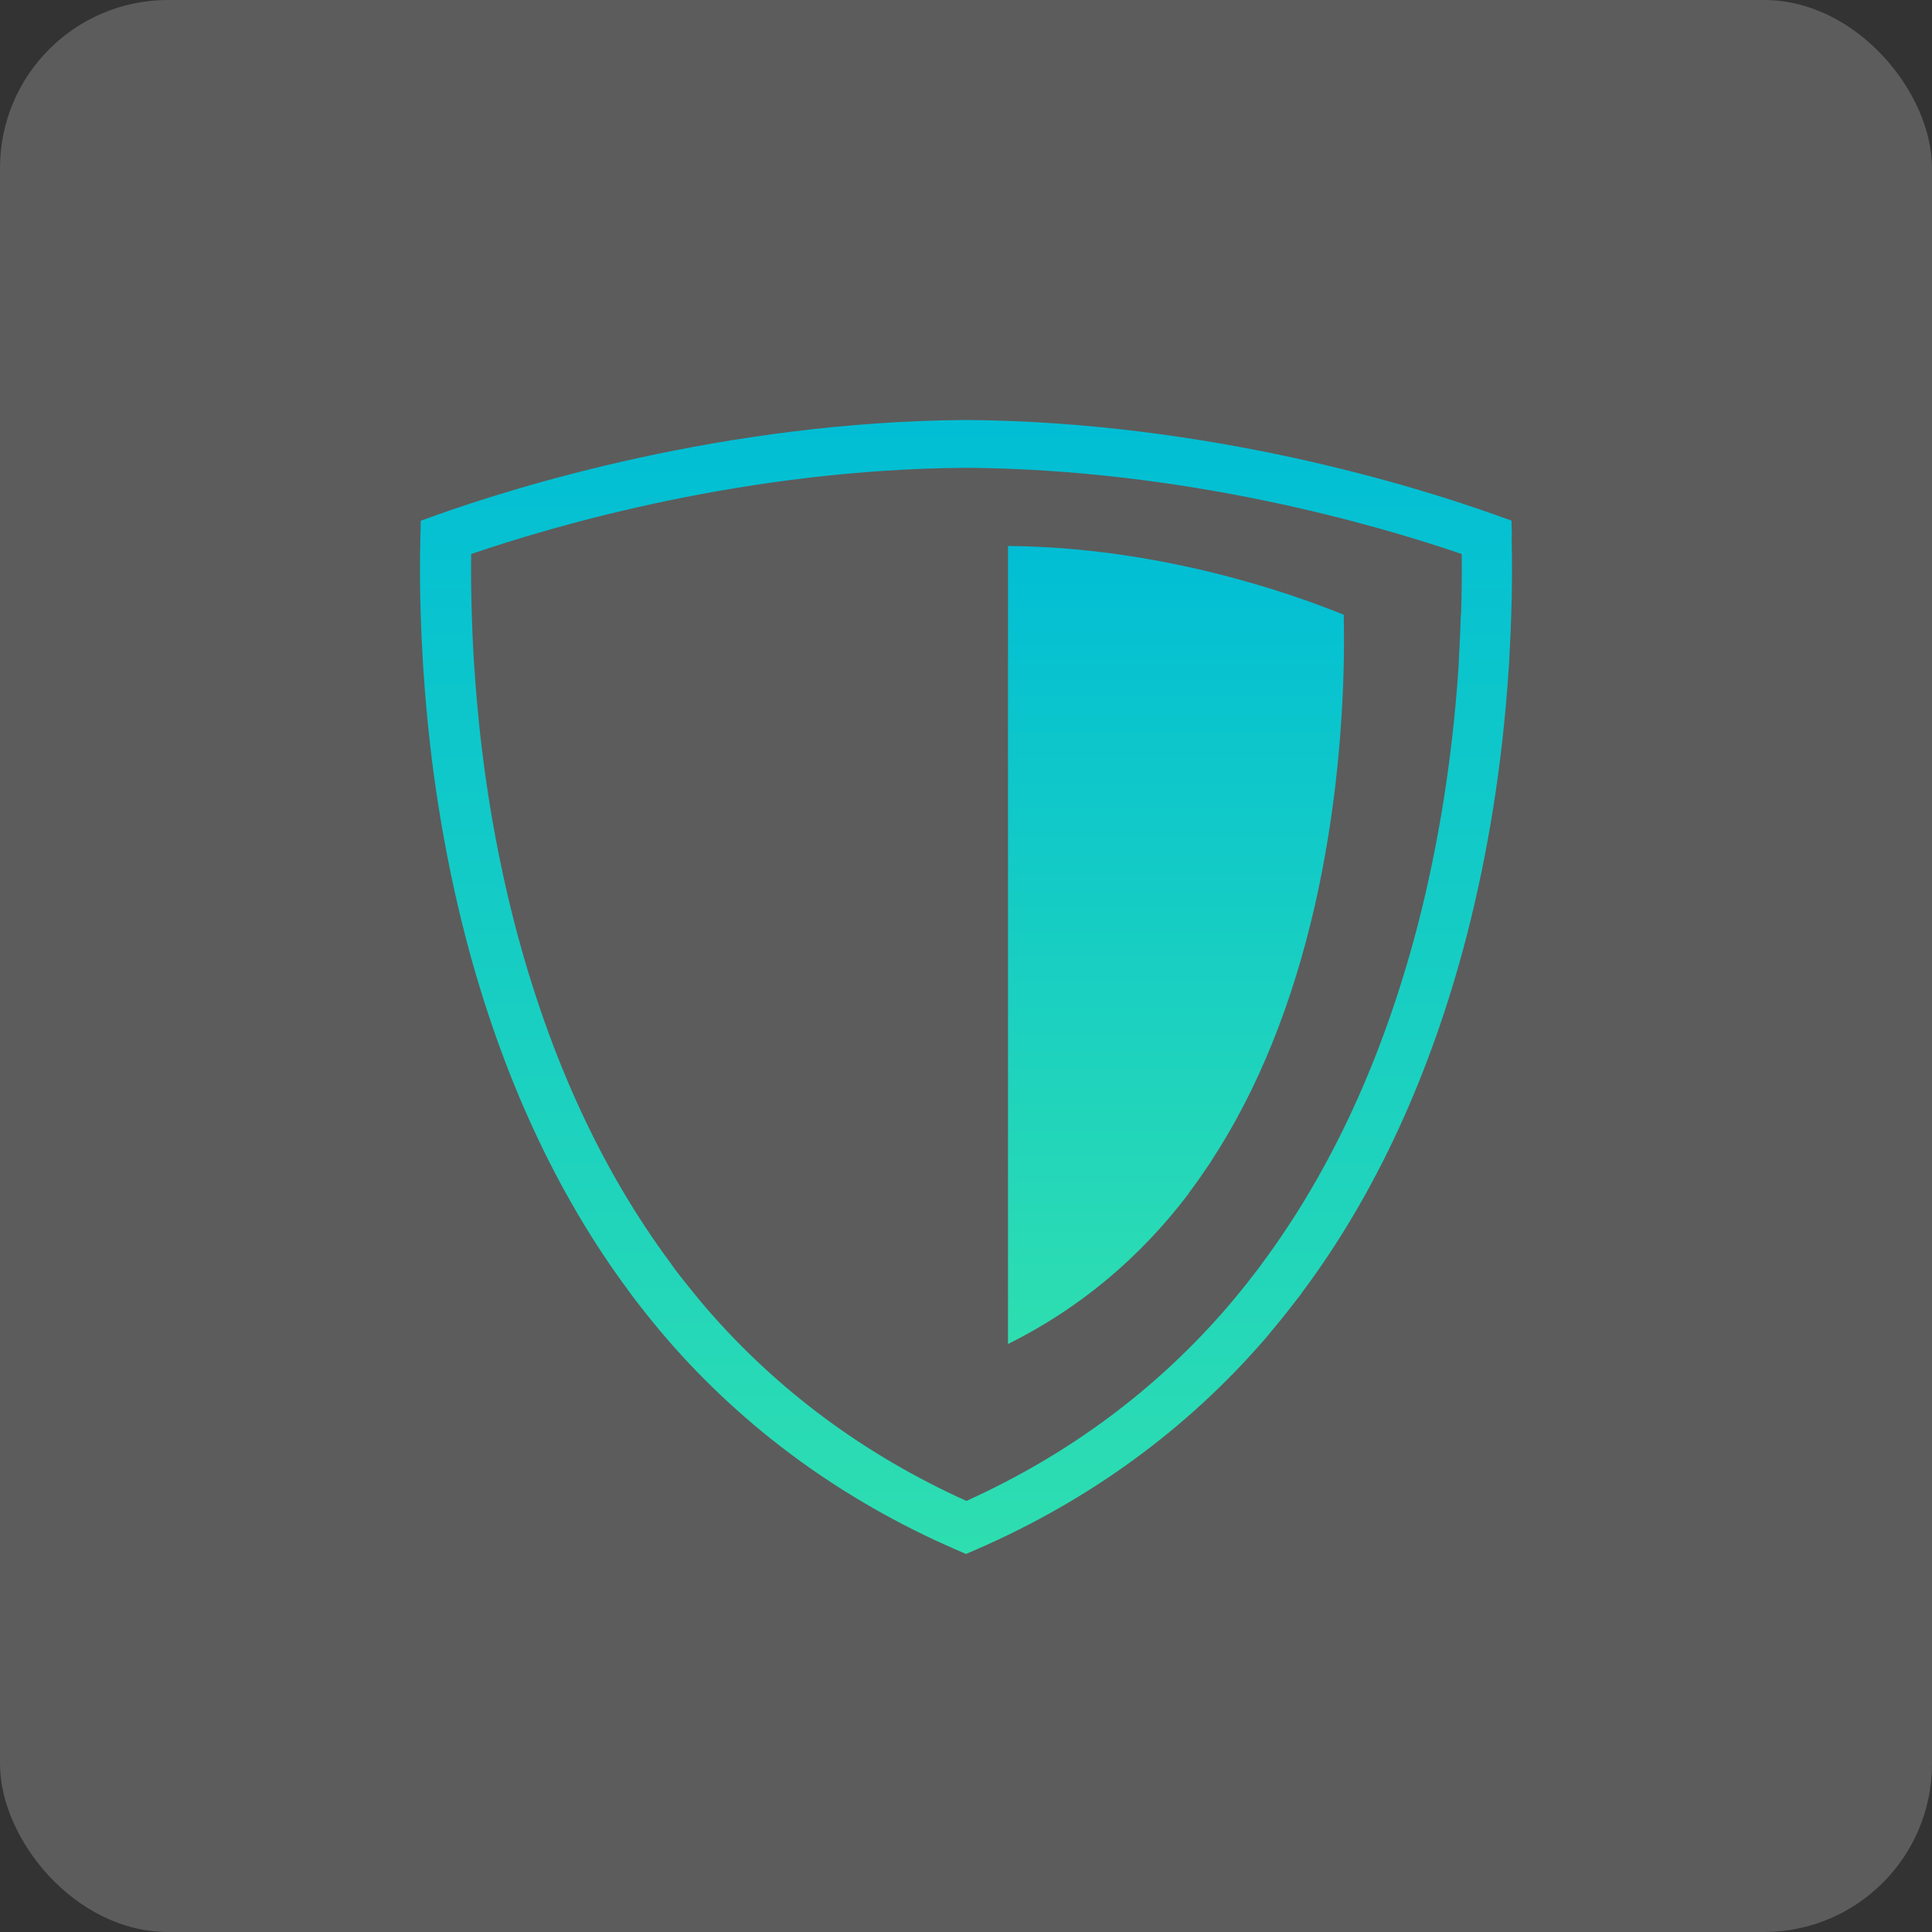
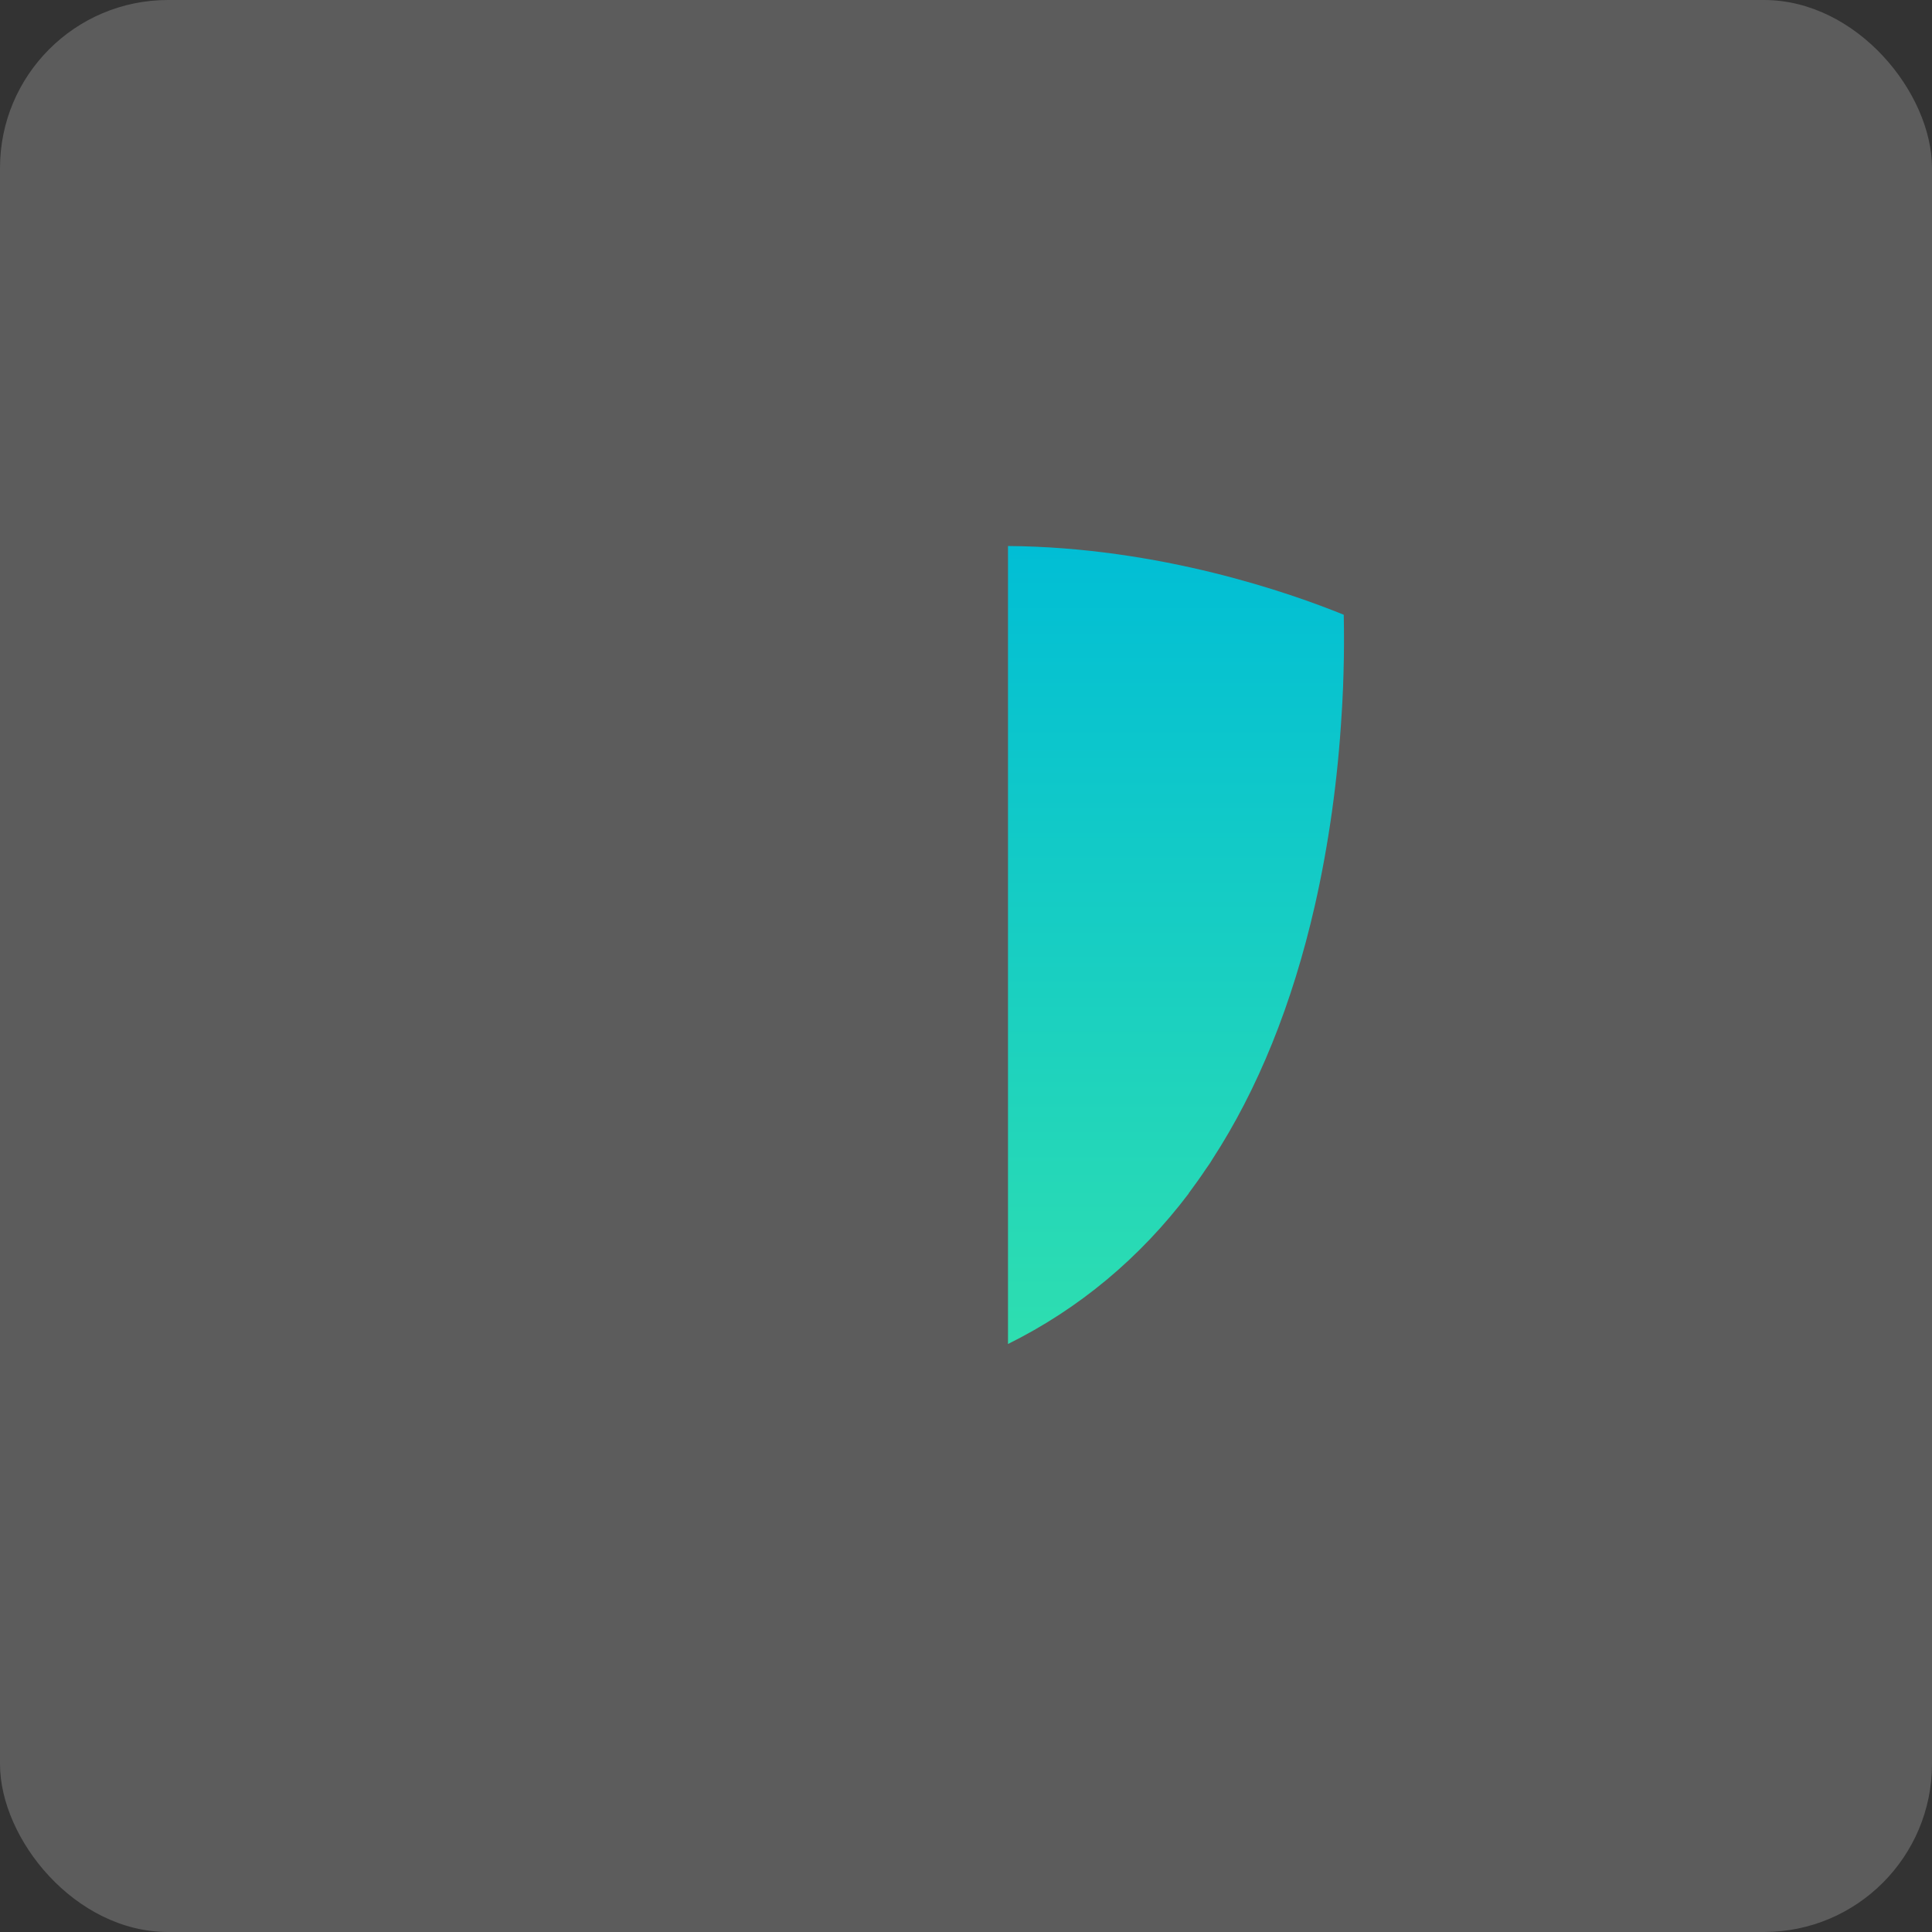
<svg xmlns="http://www.w3.org/2000/svg" width="46" height="46" viewBox="0 0 46 46" fill="none">
  <rect x="0" y="0" width="46" height="46" fill="#333333" stroke="none" />
  <rect width="46" height="46" rx="4" fill="white" fill-opacity="0.2" />
-   <path d="M35.997 12.782L35.988 12.396L35.605 12.259C33.743 11.592 28.783 10.04 23 10C17.235 10.04 12.269 11.595 10.401 12.261L10.018 12.399L10.009 12.785C9.994 13.408 9.997 14.043 10.018 14.666C10.027 14.983 10.043 15.315 10.064 15.661C10.067 15.761 10.076 15.864 10.082 15.972L10.088 16.041C10.232 18.208 10.57 20.321 11.088 22.322C11.938 25.584 13.243 28.412 14.966 30.733C15.024 30.816 15.087 30.902 15.156 30.988L15.207 31.053C15.4 31.305 15.614 31.568 15.867 31.865C17.73 34.021 20.047 35.714 22.75 36.891L23 37L23.25 36.891C25.956 35.714 28.27 34.021 30.136 31.86C30.389 31.559 30.606 31.291 30.793 31.048L30.82 31.013C30.895 30.916 30.973 30.819 31.031 30.733C32.754 28.417 34.059 25.587 34.912 22.319C35.43 20.318 35.768 18.202 35.915 16.015C35.921 15.935 35.927 15.858 35.93 15.792L35.936 15.669C35.957 15.315 35.972 14.98 35.981 14.666C36.003 14.04 36.006 13.405 35.991 12.779L35.997 12.782ZM34.782 14.634C34.773 14.94 34.758 15.266 34.74 15.609L34.734 15.746C34.734 15.806 34.728 15.864 34.722 15.921V15.958C34.577 18.062 34.252 20.109 33.752 22.045C32.935 25.172 31.694 27.874 30.039 30.096C29.985 30.178 29.925 30.25 29.867 30.324L29.834 30.367C29.654 30.602 29.449 30.856 29.21 31.136C27.523 33.089 25.438 34.639 23.009 35.736C20.58 34.639 18.495 33.092 16.811 31.139C16.578 30.865 16.368 30.605 16.187 30.373L16.133 30.302C16.081 30.236 16.03 30.17 15.988 30.107L15.97 30.078C14.328 27.874 13.083 25.17 12.266 22.042C11.763 20.106 11.438 18.062 11.299 15.961L11.293 15.889C11.287 15.792 11.281 15.701 11.275 15.601C11.254 15.258 11.242 14.935 11.233 14.626C11.218 14.148 11.212 13.668 11.218 13.191C13.261 12.493 17.802 11.172 23.006 11.138C28.228 11.175 32.763 12.493 34.803 13.191C34.809 13.668 34.803 14.151 34.788 14.629L34.782 14.634Z" fill="url(#paint0_linear_9290_5616)" />
  <path d="M28.301 28.413C28.447 28.215 28.588 28.021 28.717 27.826C28.768 27.754 28.819 27.684 28.863 27.606C29.947 25.942 30.771 23.908 31.308 21.551C31.634 20.111 31.851 18.576 31.944 16.997C31.949 16.939 31.952 16.884 31.955 16.826L31.96 16.733C31.975 16.477 31.983 16.233 31.989 16.004C32.003 15.54 32.003 15.081 31.994 14.637C30.723 14.12 27.623 13.029 24 13V32C25.691 31.161 27.136 29.957 28.304 28.415L28.301 28.413Z" fill="url(#paint1_linear_9290_5616)" />
  <defs>
    <linearGradient id="paint0_linear_9290_5616" x1="23" y1="10" x2="23" y2="37" gradientUnits="userSpaceOnUse">
      <stop stop-color="#01BED5" />
      <stop offset="1" stop-color="#2EDEB0" />
    </linearGradient>
    <linearGradient id="paint1_linear_9290_5616" x1="28" y1="13" x2="28" y2="32" gradientUnits="userSpaceOnUse">
      <stop stop-color="#01BED5" />
      <stop offset="1" stop-color="#2EDEB0" />
    </linearGradient>
  </defs>
</svg>